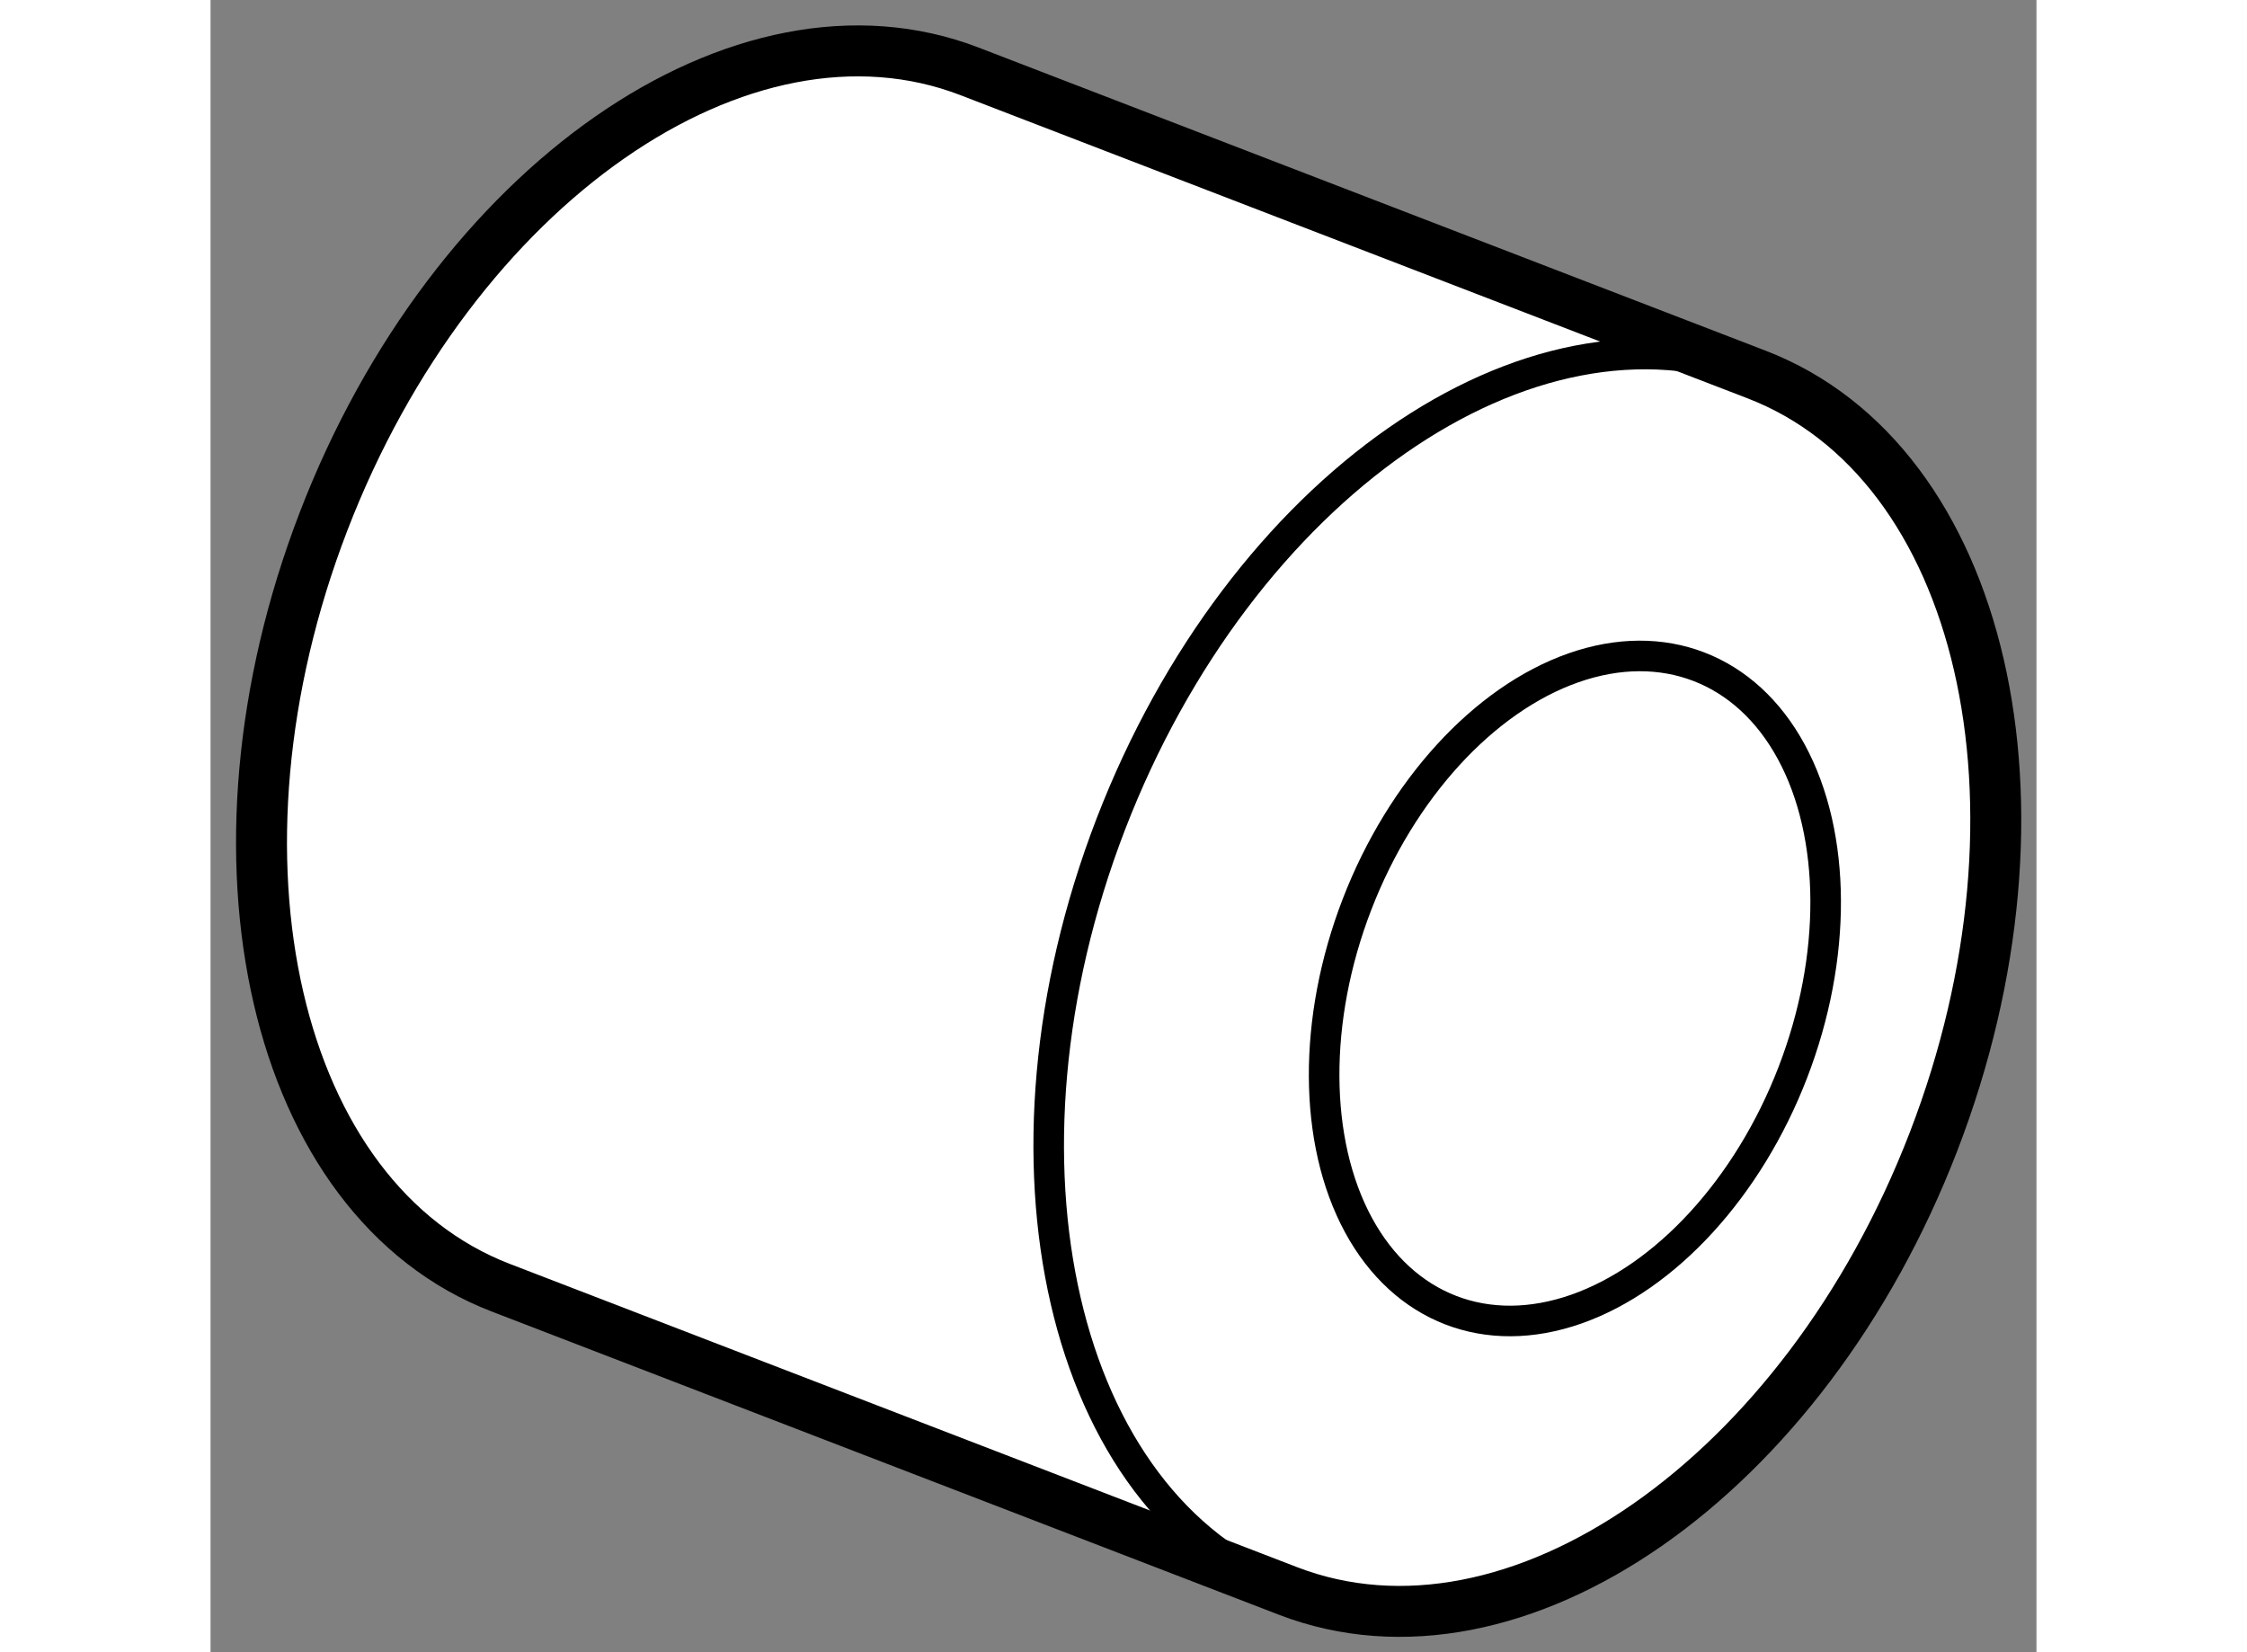
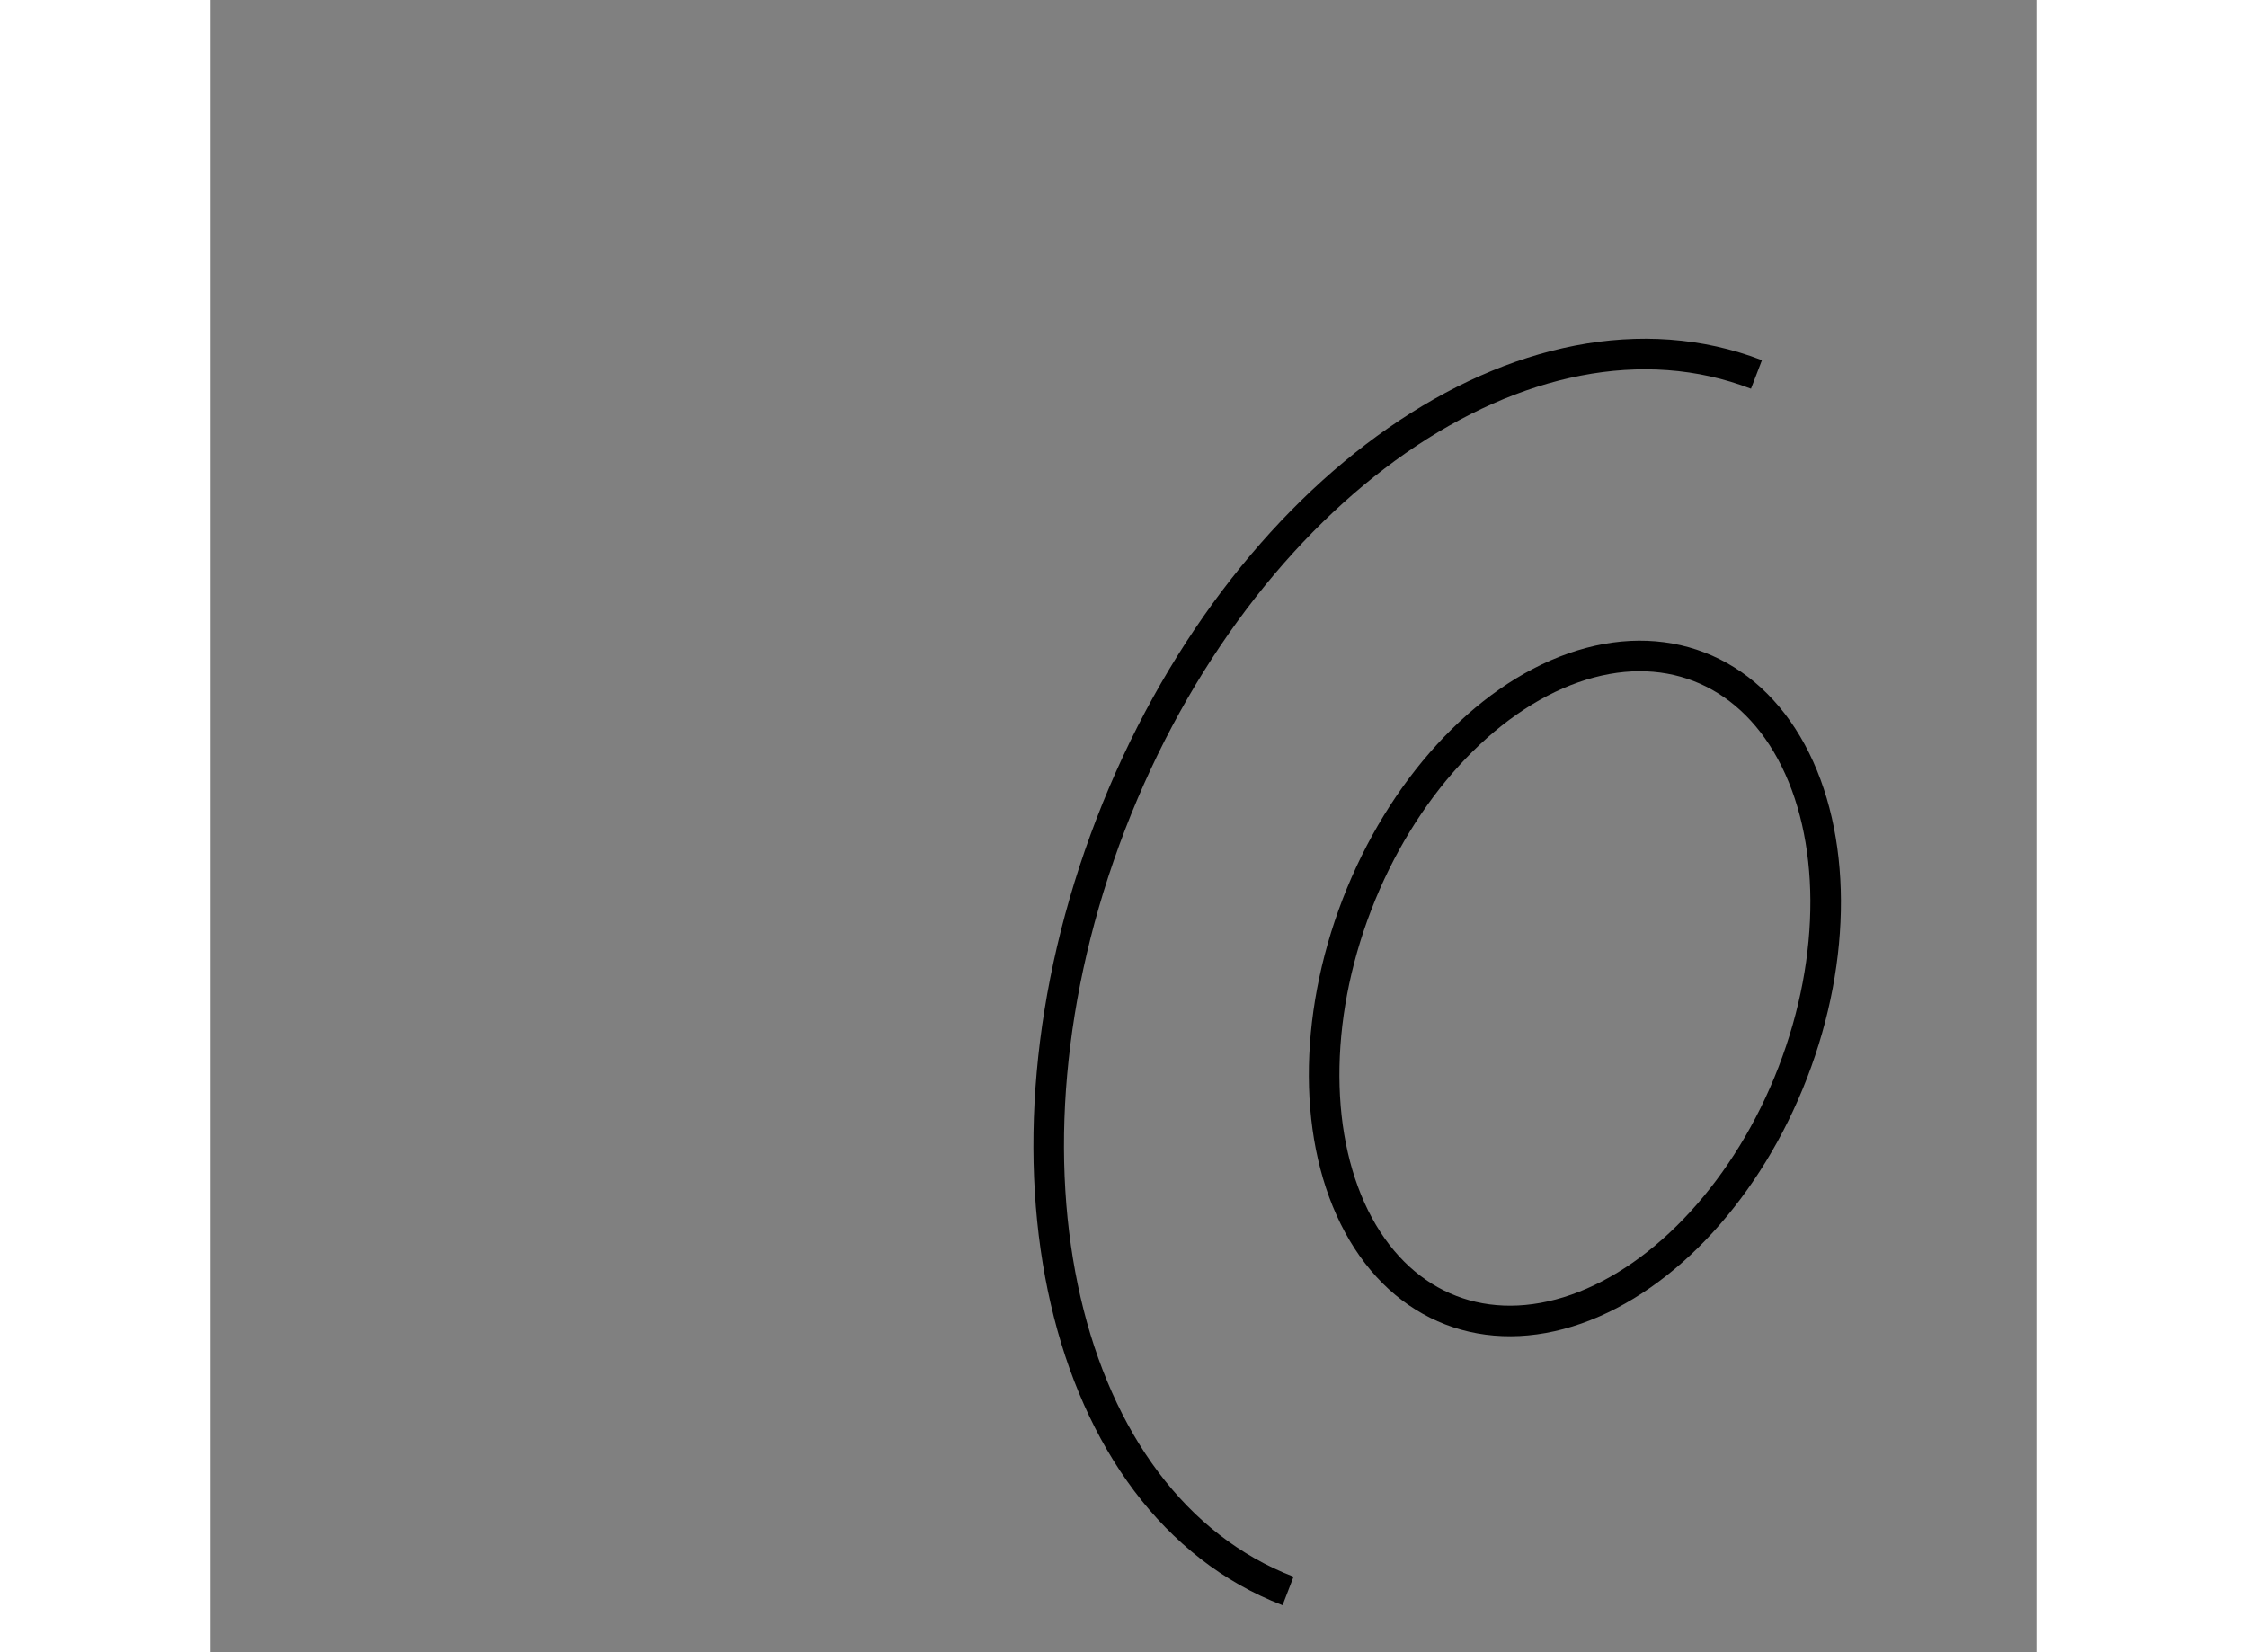
<svg xmlns="http://www.w3.org/2000/svg" version="1.1" x="0px" y="0px" width="244.8px" height="180px" viewBox="102.516 154.656 17.92 16.215" enable-background="new 0 0 244.8 180" xml:space="preserve">
  <rect x="102.516" y="154.656" width="17.92" height="16.215" fill="#808080" stroke="none" />
  <g>
-     <path fill="#FFFFFF" stroke="#000000" stroke-width="0.5" d="M113.091,170.27c2.229,0.858,5.067-1.118,6.336-4.413     c1.27-3.297,0.492-6.668-1.739-7.526l-7.724-2.975c-2.231-0.858-5.068,1.117-6.338,4.415c-1.27,3.297-0.492,6.665,1.739,7.523     L113.091,170.27z" />
    <path fill="none" stroke="#000000" stroke-width="0.3" d="M113.091,170.27c-2.231-0.858-3.009-4.229-1.74-7.525     c1.271-3.297,4.107-5.272,6.337-4.414" />
    <ellipse transform="matrix(0.933 0.36 -0.36 0.933 66.852 -30.715)" fill="none" stroke="#000000" stroke-width="0.3" cx="115.983" cy="164.328" rx="2.292" ry="3.384" />
  </g>
</svg>